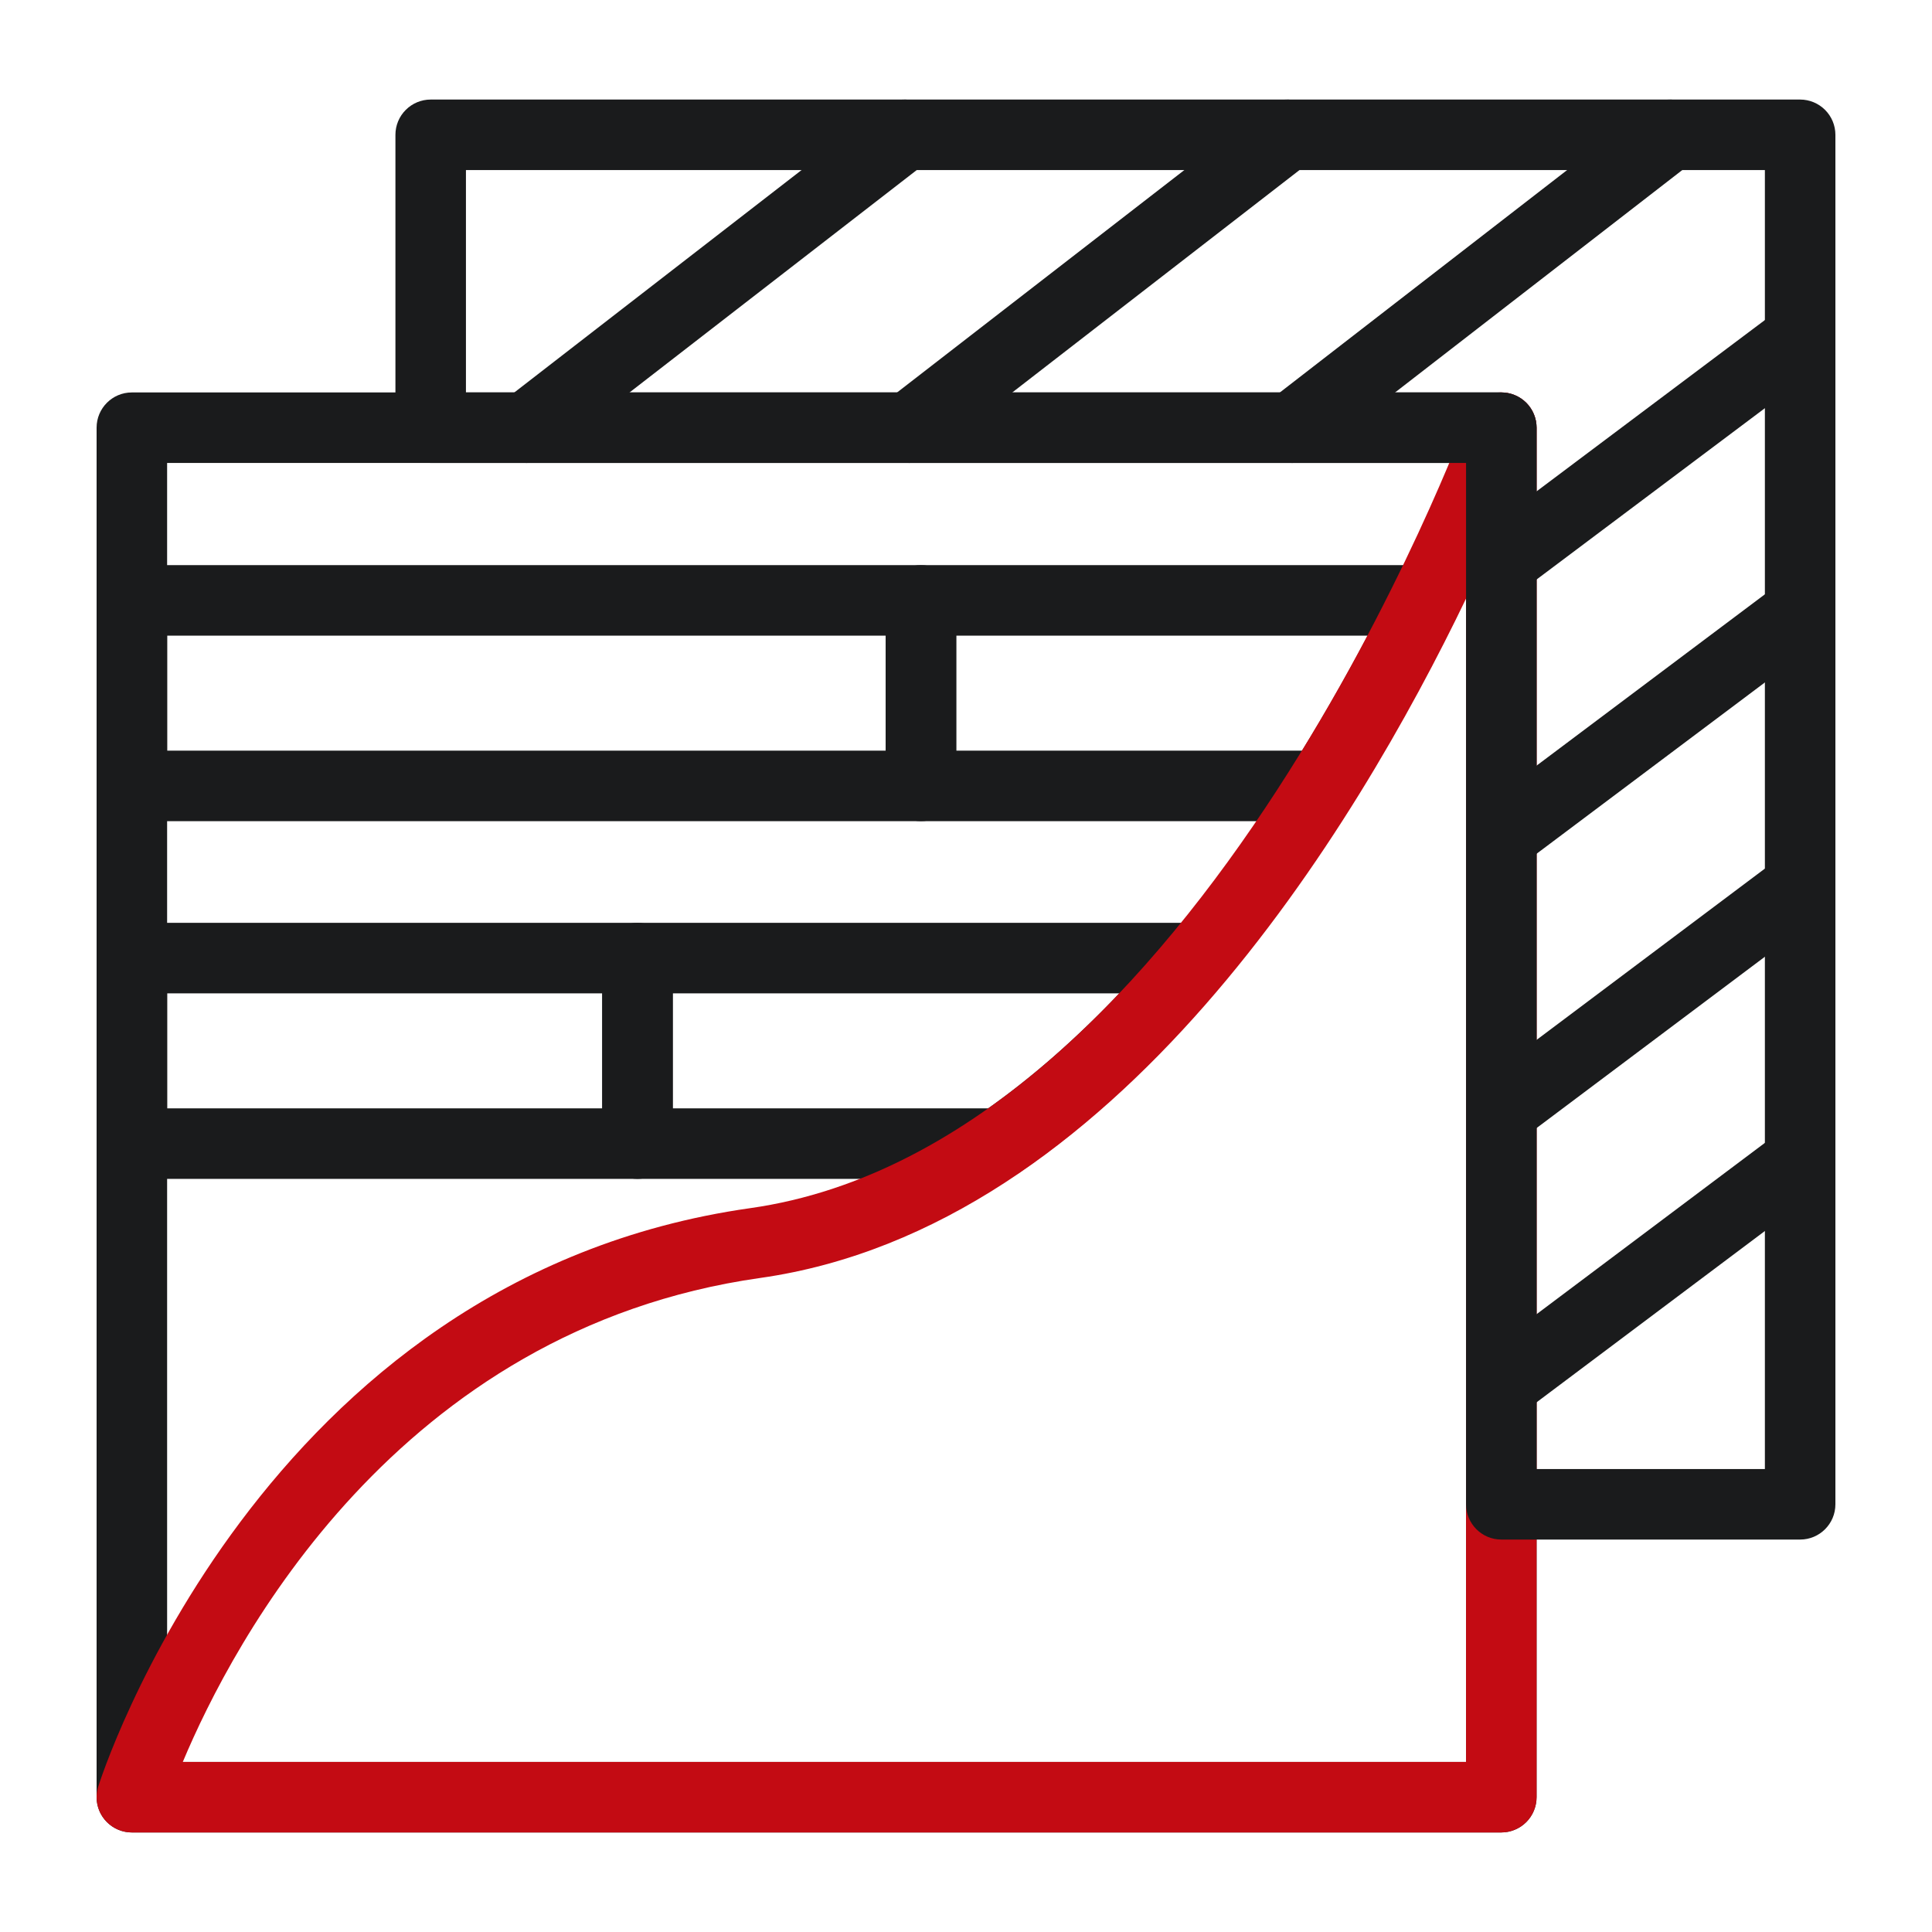
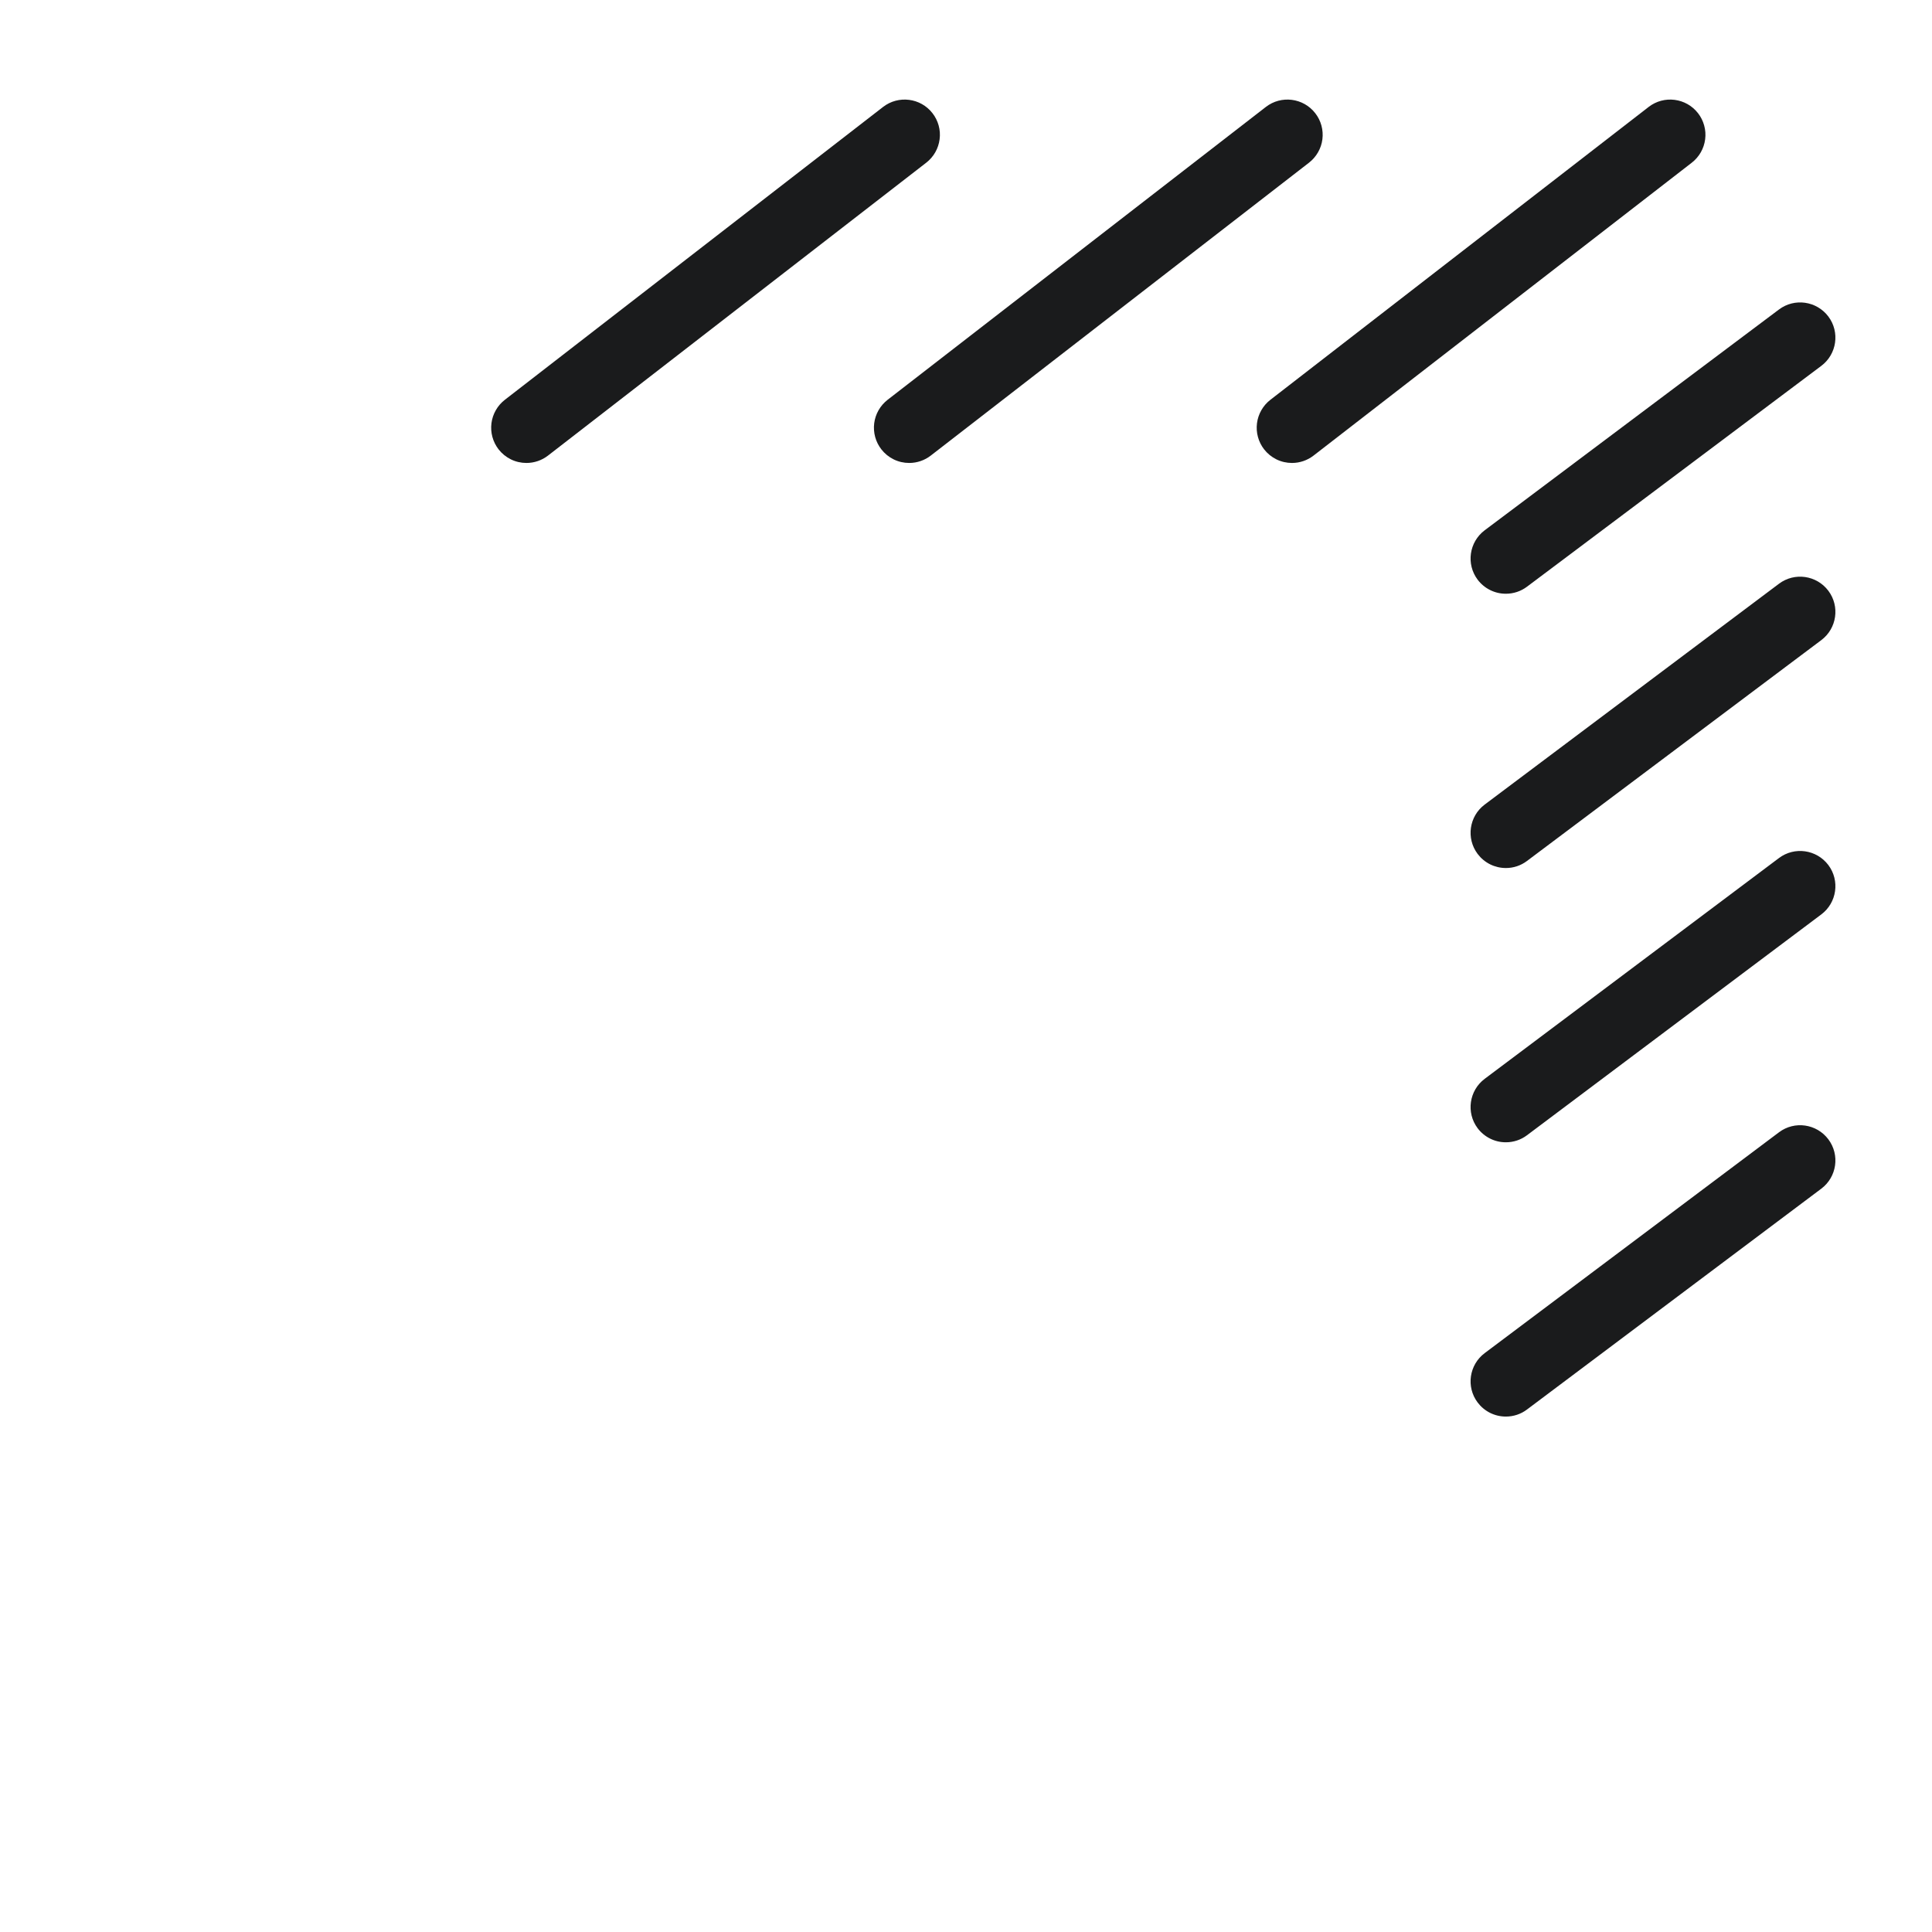
<svg xmlns="http://www.w3.org/2000/svg" width="70" height="70" viewBox="0 0 70 70" fill="none">
-   <path d="M54.396 66.393H4.777C4.439 66.393 4.114 66.258 3.874 66.018C3.635 65.779 3.5 65.454 3.5 65.115V15.496C3.5 14.791 4.072 14.219 4.777 14.219H54.396C54.734 14.219 55.059 14.354 55.299 14.593C55.538 14.833 55.673 15.158 55.673 15.496V65.115C55.673 65.283 55.64 65.449 55.576 65.604C55.512 65.759 55.418 65.9 55.299 66.019C55.18 66.137 55.04 66.231 54.885 66.295C54.73 66.36 54.563 66.393 54.396 66.393ZM6.055 63.838H53.118V16.774H6.055V63.838Z" fill="#1A1B1C" />
-   <path d="M33.369 29.752H4.777C4.439 29.752 4.114 29.618 3.874 29.378C3.635 29.139 3.5 28.814 3.5 28.475V21.753C3.5 21.047 4.072 20.476 4.777 20.476H33.369C33.708 20.476 34.032 20.61 34.272 20.85C34.511 21.089 34.646 21.414 34.646 21.753V28.475C34.646 28.814 34.511 29.139 34.272 29.378C34.032 29.618 33.708 29.752 33.369 29.752ZM6.055 27.197H32.091V23.03H6.055V27.197ZM23.098 42.713H4.777C4.439 42.713 4.114 42.578 3.874 42.338C3.635 42.099 3.5 41.774 3.5 41.435V34.713C3.5 34.374 3.635 34.049 3.874 33.81C4.114 33.57 4.439 33.436 4.777 33.436H23.098C23.436 33.436 23.761 33.57 24.001 33.81C24.24 34.05 24.375 34.374 24.375 34.713V41.435C24.375 41.603 24.342 41.769 24.278 41.924C24.213 42.079 24.119 42.22 24.001 42.338C23.882 42.457 23.741 42.551 23.586 42.615C23.431 42.68 23.265 42.713 23.098 42.713ZM6.055 40.158H21.82V35.991H6.055V40.158Z" fill="#1A1B1C" />
-   <path d="M36.204 42.713H23.098C22.759 42.713 22.434 42.578 22.194 42.339C21.955 42.099 21.82 41.774 21.82 41.435V34.713C21.82 34.374 21.955 34.049 22.194 33.81C22.434 33.57 22.759 33.436 23.098 33.436H43.399C43.641 33.436 43.879 33.505 44.084 33.635C44.289 33.766 44.452 33.952 44.555 34.171C44.658 34.391 44.697 34.636 44.665 34.877C44.634 35.117 44.535 35.344 44.38 35.531C41.99 38.398 39.481 40.74 36.926 42.489C36.713 42.635 36.462 42.713 36.204 42.713ZM24.375 40.158H35.803C37.409 39.023 38.999 37.627 40.555 35.991H24.375V40.158ZM47.889 29.752H33.369C33.03 29.752 32.705 29.618 32.465 29.378C32.226 29.139 32.091 28.814 32.091 28.475V21.753C32.091 21.585 32.124 21.419 32.188 21.264C32.253 21.109 32.347 20.968 32.465 20.85C32.584 20.731 32.725 20.637 32.88 20.573C33.035 20.509 33.201 20.476 33.369 20.476H51.643C51.86 20.476 52.074 20.531 52.264 20.637C52.454 20.742 52.614 20.895 52.728 21.079C52.843 21.264 52.908 21.474 52.919 21.692C52.929 21.909 52.885 22.125 52.788 22.319C51.612 24.697 50.328 26.997 48.971 29.155C48.856 29.338 48.696 29.488 48.507 29.593C48.318 29.698 48.106 29.752 47.889 29.752ZM34.646 27.197H47.179C48.016 25.834 48.809 24.445 49.555 23.03H34.646V27.197Z" fill="#1A1B1C" />
-   <path d="M54.396 66.393H4.778C4.578 66.393 4.381 66.346 4.203 66.256C4.024 66.166 3.87 66.036 3.751 65.875C3.632 65.715 3.553 65.529 3.519 65.332C3.485 65.135 3.497 64.934 3.556 64.743C3.611 64.558 9.377 46.297 27.185 43.773C43.444 41.47 53.099 15.325 53.195 15.061C53.296 14.778 53.495 14.54 53.755 14.389C54.015 14.238 54.321 14.185 54.617 14.238C54.913 14.29 55.181 14.445 55.374 14.675C55.567 14.905 55.673 15.196 55.673 15.496V65.115C55.673 65.283 55.64 65.449 55.576 65.604C55.512 65.759 55.418 65.9 55.299 66.019C55.18 66.137 55.04 66.231 54.885 66.295C54.73 66.36 54.563 66.393 54.396 66.393ZM6.623 63.838H53.118V21.687C49.121 29.991 40.397 44.482 27.543 46.303C14.382 48.168 8.427 59.533 6.623 63.838Z" fill="#C30B13" />
-   <path d="M65.222 55.781H54.396C53.691 55.781 53.118 55.209 53.118 54.503V16.774H15.604C15.265 16.774 14.94 16.639 14.701 16.4C14.461 16.16 14.327 15.835 14.327 15.496V4.885C14.327 4.546 14.461 4.221 14.701 3.982C14.94 3.742 15.265 3.607 15.604 3.607H65.222C65.561 3.607 65.886 3.742 66.126 3.982C66.365 4.221 66.5 4.546 66.5 4.885V54.503C66.5 55.209 65.928 55.781 65.222 55.781ZM55.673 53.226H63.945V6.162H16.882V14.219H54.396C54.734 14.219 55.059 14.354 55.299 14.593C55.538 14.833 55.673 15.158 55.673 15.497V53.226Z" fill="#1A1B1C" />
  <path d="M19.074 16.774C18.879 16.774 18.686 16.73 18.511 16.644C18.336 16.558 18.183 16.433 18.063 16.279C17.961 16.146 17.885 15.995 17.841 15.833C17.797 15.671 17.785 15.502 17.806 15.335C17.827 15.169 17.881 15.008 17.964 14.863C18.047 14.717 18.158 14.589 18.291 14.486L31.995 3.875C32.552 3.444 33.356 3.545 33.787 4.103C33.89 4.235 33.965 4.387 34.01 4.549C34.054 4.711 34.066 4.88 34.044 5.046C34.023 5.213 33.969 5.373 33.886 5.519C33.803 5.664 33.692 5.792 33.559 5.895L19.855 16.507C19.631 16.68 19.357 16.774 19.074 16.774ZM32.942 16.774C32.747 16.774 32.554 16.73 32.379 16.644C32.204 16.558 32.051 16.433 31.932 16.279C31.829 16.146 31.753 15.995 31.709 15.833C31.665 15.671 31.653 15.502 31.674 15.335C31.695 15.169 31.749 15.008 31.832 14.863C31.916 14.717 32.027 14.589 32.159 14.486L45.864 3.875C46.42 3.444 47.224 3.545 47.655 4.103C47.758 4.235 47.834 4.387 47.878 4.549C47.922 4.711 47.934 4.88 47.913 5.046C47.892 5.213 47.838 5.373 47.754 5.519C47.671 5.664 47.56 5.792 47.427 5.895L33.723 16.507C33.5 16.68 33.225 16.774 32.942 16.774ZM46.811 16.774C46.616 16.774 46.423 16.73 46.248 16.644C46.073 16.558 45.92 16.433 45.8 16.279C45.697 16.146 45.622 15.995 45.578 15.833C45.533 15.671 45.522 15.502 45.543 15.335C45.564 15.169 45.618 15.008 45.701 14.863C45.784 14.717 45.895 14.589 46.028 14.486L59.733 3.875C60.289 3.444 61.092 3.545 61.524 4.103C61.627 4.235 61.702 4.387 61.746 4.549C61.791 4.711 61.803 4.88 61.781 5.046C61.76 5.213 61.706 5.373 61.623 5.519C61.54 5.664 61.429 5.792 61.296 5.895L47.592 16.507C47.368 16.68 47.094 16.774 46.811 16.774ZM54.56 21.512C54.362 21.513 54.166 21.467 53.989 21.378C53.811 21.29 53.657 21.161 53.537 21.002C53.114 20.438 53.229 19.637 53.793 19.213L64.456 11.213C65.019 10.79 65.82 10.904 66.245 11.468C66.668 12.032 66.553 12.833 65.989 13.256L55.326 21.257C55.106 21.423 54.837 21.513 54.56 21.512ZM54.56 31.45C54.362 31.45 54.166 31.404 53.989 31.316C53.811 31.227 53.657 31.098 53.537 30.939C53.114 30.375 53.229 29.574 53.793 29.151L64.456 21.15C65.019 20.726 65.82 20.841 66.245 21.405C66.668 21.969 66.553 22.77 65.989 23.193L55.326 31.194C55.106 31.361 54.837 31.451 54.56 31.45ZM54.56 41.387C54.362 41.388 54.166 41.342 53.989 41.253C53.811 41.164 53.657 41.036 53.537 40.877C53.114 40.312 53.229 39.511 53.793 39.088L64.456 31.088C65.019 30.665 65.82 30.779 66.245 31.343C66.668 31.907 66.553 32.708 65.989 33.131L55.326 41.132C55.106 41.298 54.837 41.388 54.56 41.387ZM54.56 51.325C54.362 51.325 54.166 51.279 53.989 51.191C53.811 51.102 53.657 50.973 53.537 50.814C53.114 50.25 53.229 49.449 53.793 49.026L64.456 41.025C65.019 40.601 65.82 40.715 66.245 41.28C66.668 41.844 66.553 42.645 65.989 43.068L55.326 51.069C55.106 51.236 54.837 51.325 54.56 51.325Z" fill="#1A1B1C" />
</svg>